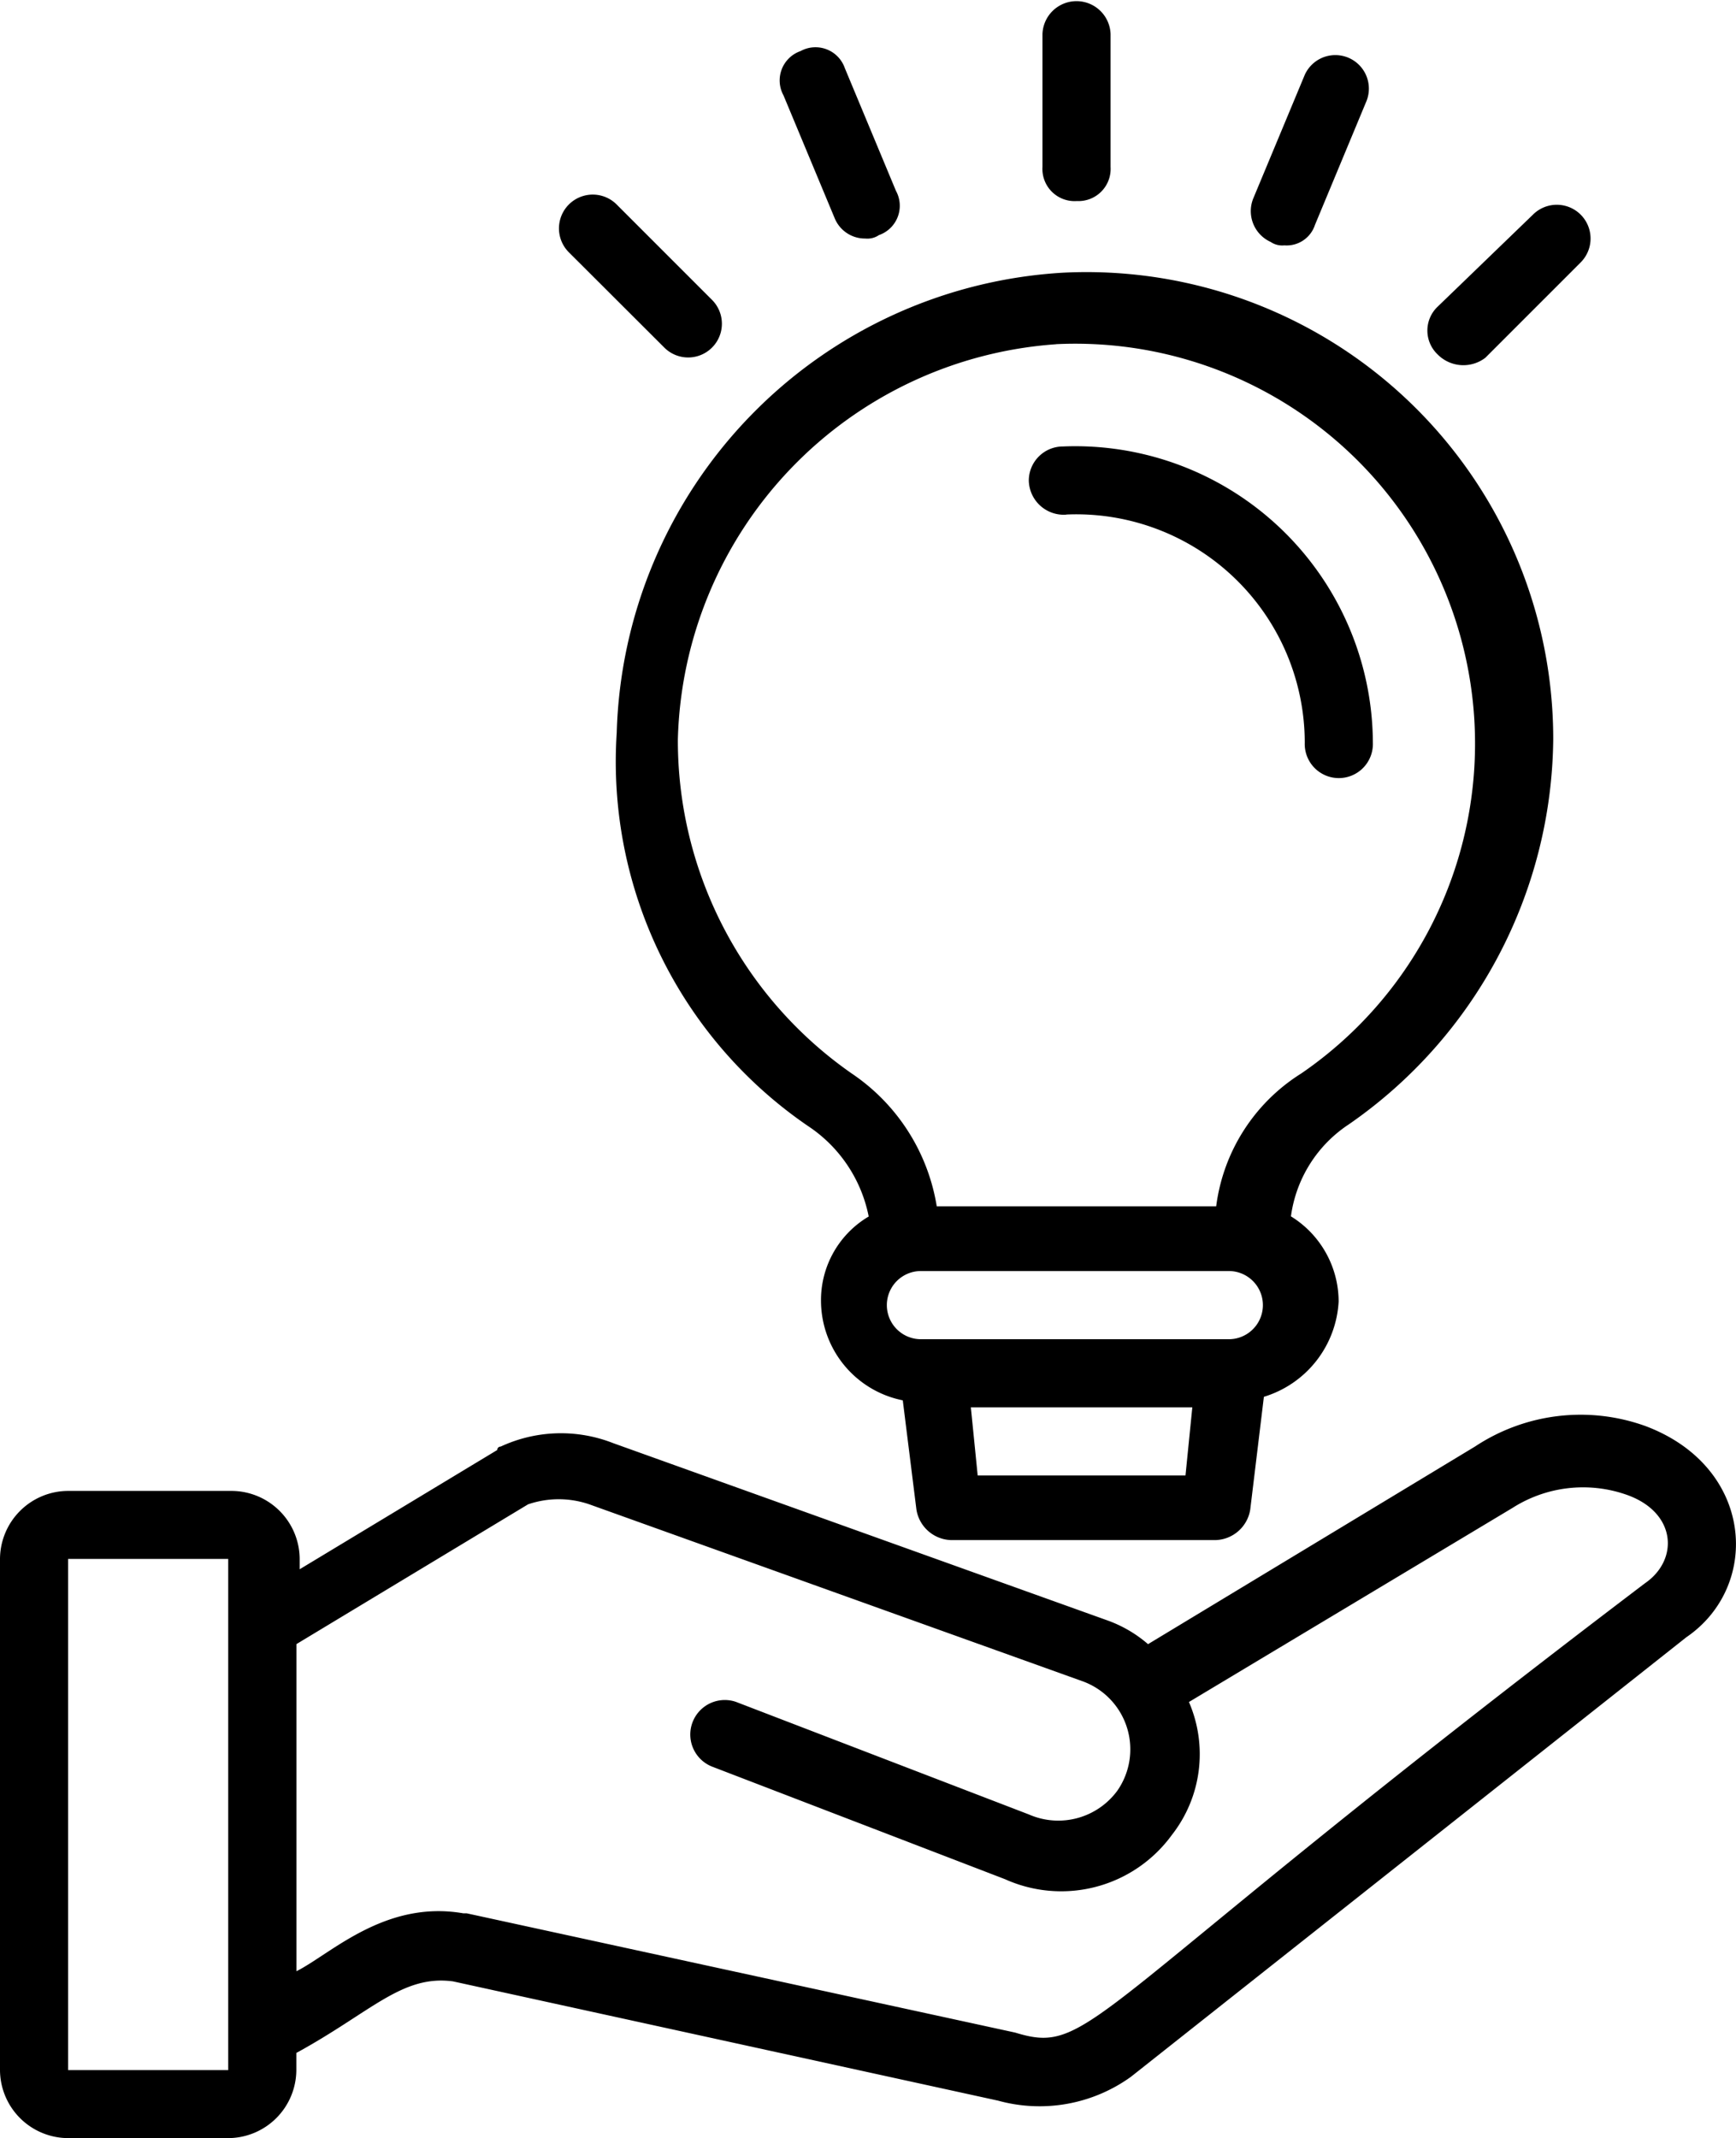
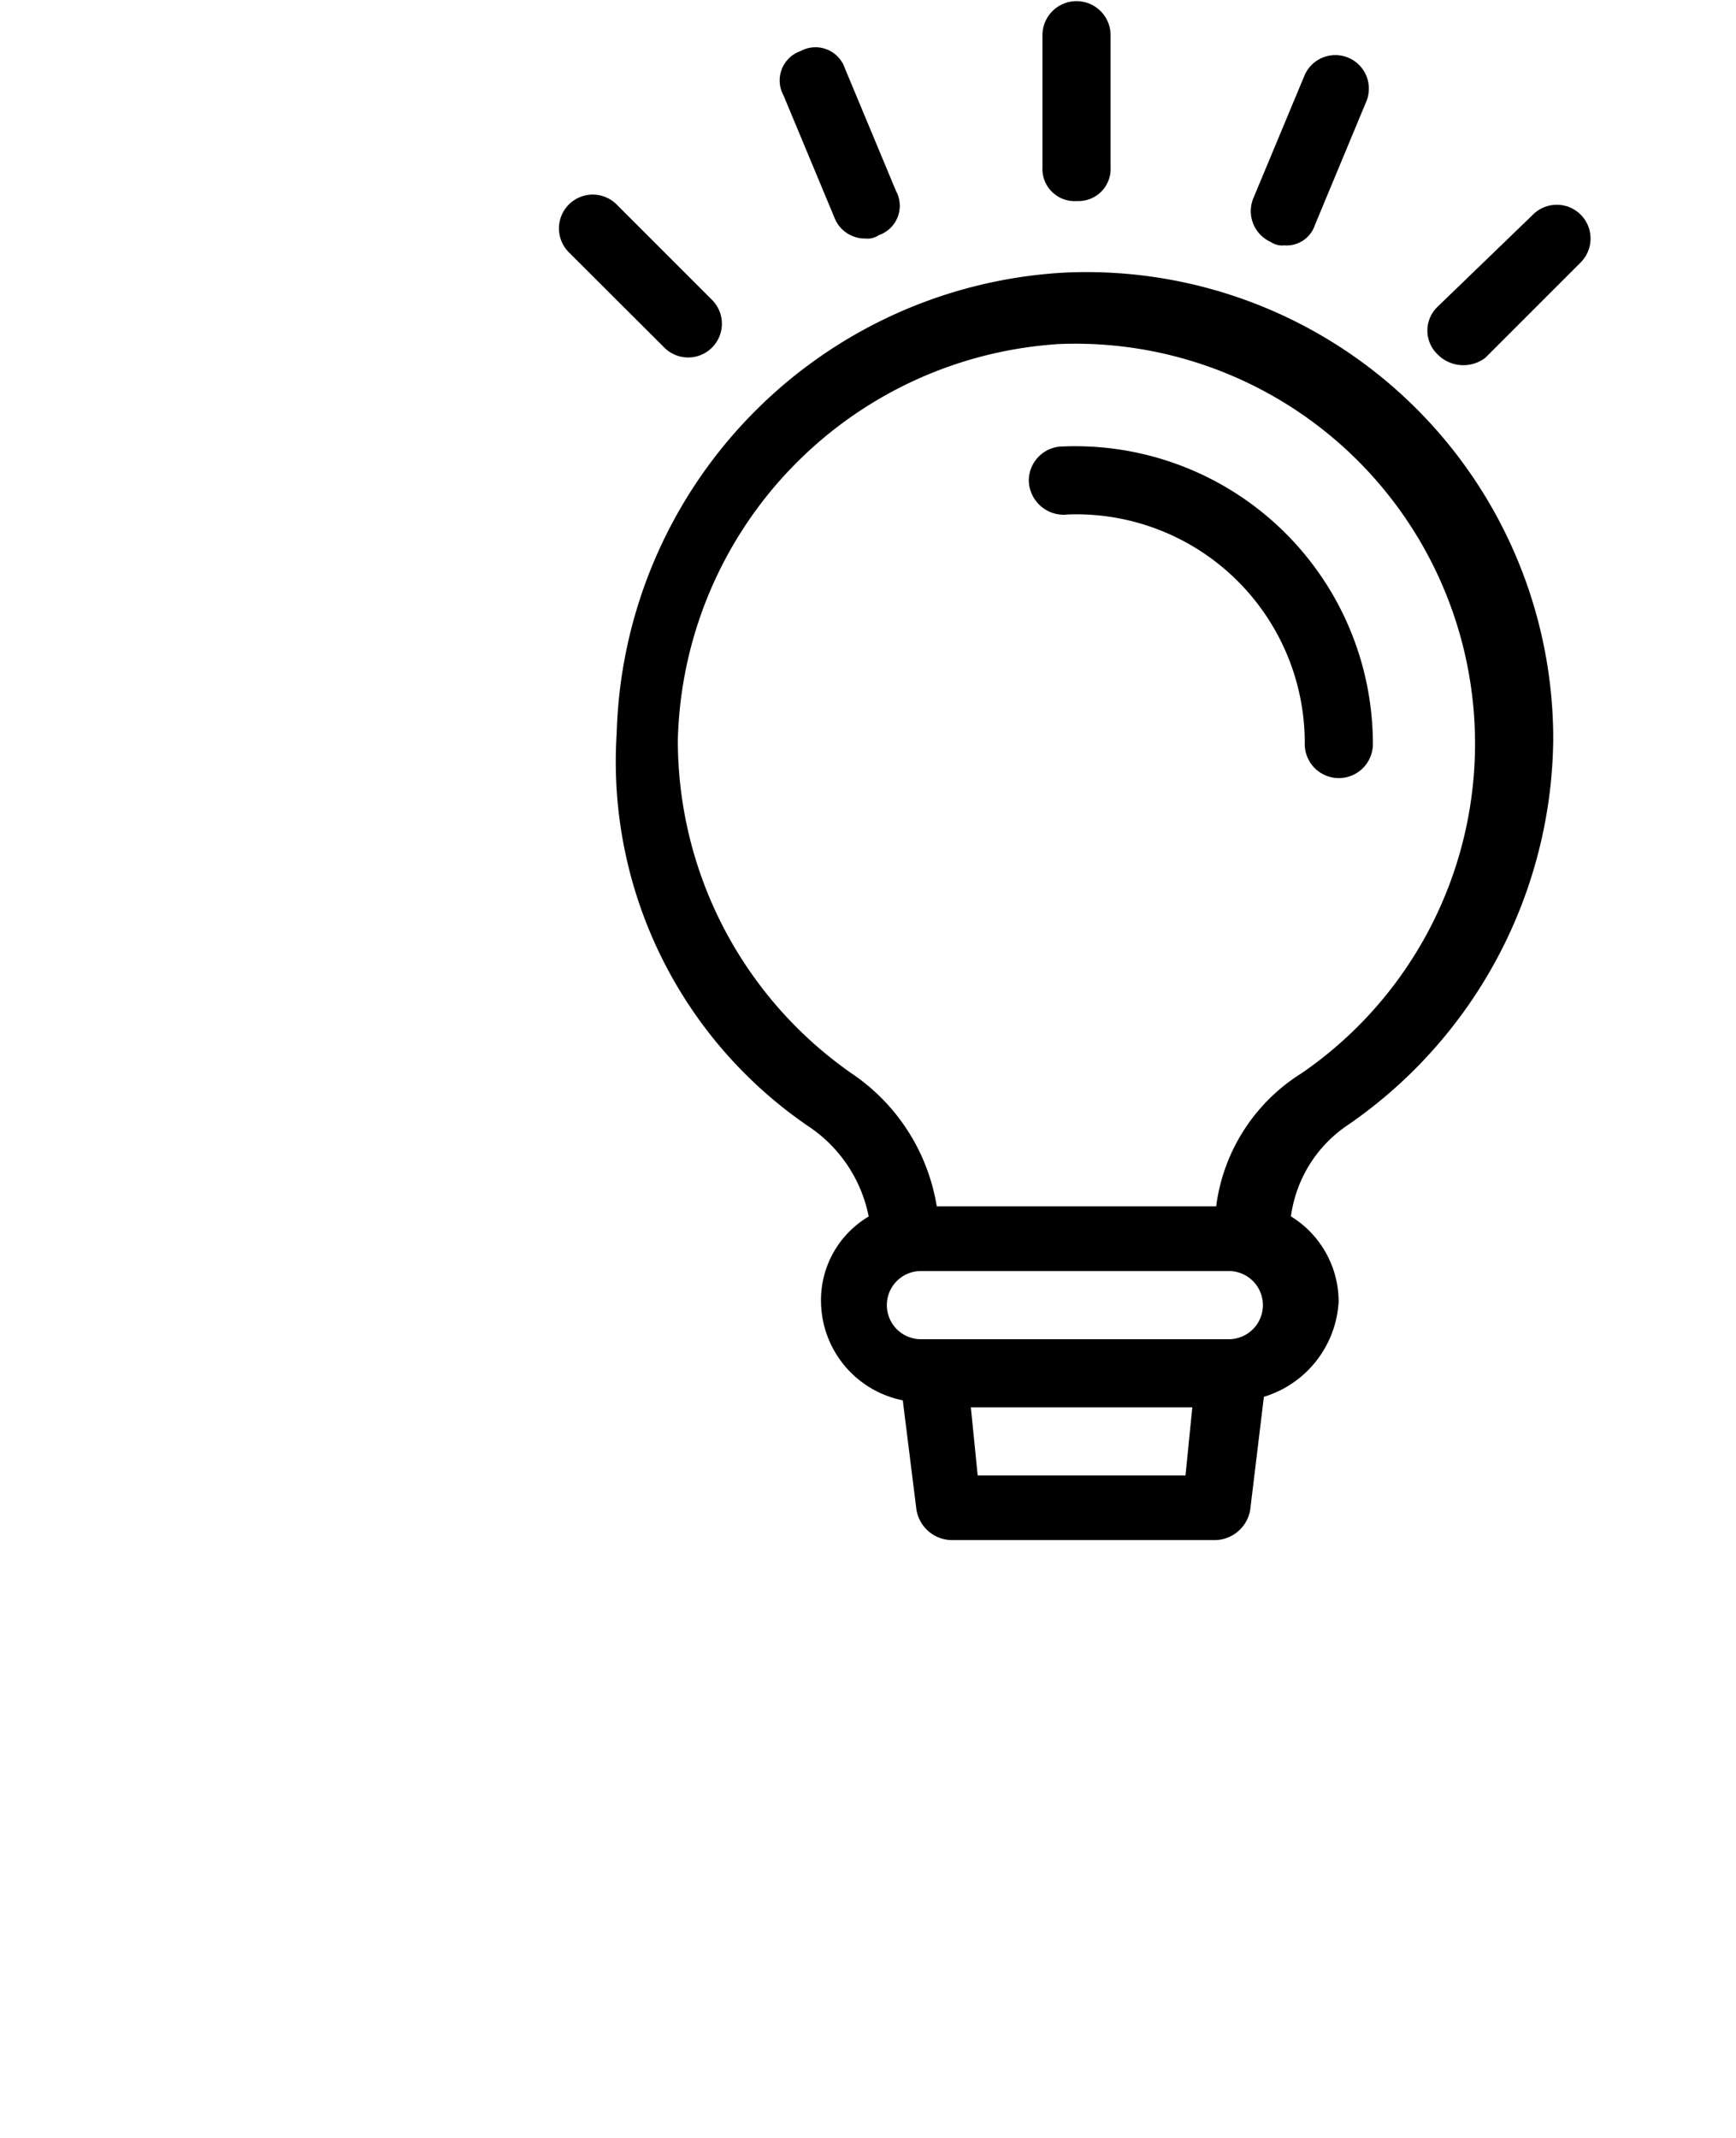
<svg xmlns="http://www.w3.org/2000/svg" width="44.728" height="55.075" viewBox="0 0 44.728 55.075">
  <g id="solutions-Iconbg" transform="translate(-252 203)">
    <g id="Group_1" data-name="Group 1" transform="translate(252 -203)">
-       <path id="Path_2" data-name="Path 2" d="M49.894,44.059a4.929,4.929,0,0,0-4.389.527l-8.426,5.091a3.288,3.288,0,0,0-1.053-.614L23.3,44.5a3.681,3.681,0,0,0-2.9.088.086.086,0,0,0-.088.088l-5.091,3.072v-.263a1.761,1.761,0,0,0-1.755-1.755H9.255A1.761,1.761,0,0,0,7.5,47.482V60.648A1.761,1.761,0,0,0,9.255,62.4h4.125a1.761,1.761,0,0,0,1.755-1.755v-.439c1.931-1.053,2.721-2.019,4.037-1.843l14.043,3.072a4.027,4.027,0,0,0,3.423-.614L50.947,49.5C52.878,48.184,52.7,45.112,49.894,44.059ZM9.255,60.648V47.482h4.125V60.648ZM49.894,48.1C35.324,59.155,35.675,60.3,33.656,59.682L19.525,56.61h-.088c-2.019-.351-3.423,1.053-4.3,1.492V49.676l5.968-3.6a2.436,2.436,0,0,1,1.58,0l12.727,4.564a1.865,1.865,0,0,1,.878,2.809,1.887,1.887,0,0,1-2.282.614l-7.548-2.9a.889.889,0,0,0-.614,1.668l7.548,2.9a3.525,3.525,0,0,0,4.3-1.141,3.374,3.374,0,0,0,.439-3.423l8.338-5a3.383,3.383,0,0,1,2.9-.351c1.317.439,1.4,1.668.527,2.282Z" transform="translate(-7.5 -7.328)" />
      <path id="Path_3" data-name="Path 3" d="M30.6,31.028a3.64,3.64,0,0,1,1.492,2.282A2.5,2.5,0,0,0,30.863,35.5a2.622,2.622,0,0,0,2.107,2.545l.351,2.809a.933.933,0,0,0,.878.79h6.846a.933.933,0,0,0,.878-.79l.351-2.9A2.721,2.721,0,0,0,44.2,35.5a2.584,2.584,0,0,0-1.229-2.194,3.376,3.376,0,0,1,1.492-2.37,12.2,12.2,0,0,0,5.266-9.918A12.025,12.025,0,0,0,37.095,9,12.215,12.215,0,0,0,25.6,20.847,11.369,11.369,0,0,0,30.6,31.028Zm4.3,8.953-.176-1.755H40.43l-.176,1.755Zm6.5-3.511H33.408a.878.878,0,0,1,0-1.755H41.4a.878.878,0,0,1,0,1.755ZM36.919,10.841a10.3,10.3,0,0,1,6.32,18.783,4.751,4.751,0,0,0-2.194,3.423h-7.2a5.109,5.109,0,0,0-2.194-3.423,10.451,10.451,0,0,1-4.476-8.6,10.478,10.478,0,0,1,9.743-10.181Z" transform="translate(-9.71 -1.976)" />
      <path id="Path_4" data-name="Path 4" d="M36.978,14.253a5.887,5.887,0,0,1,6.144,5.881.878.878,0,1,0,1.755,0A7.669,7.669,0,0,0,36.89,12.5a.88.88,0,0,0-.878.878.9.9,0,0,0,.965.878Zm.263-8.075a.829.829,0,0,0,.878-.878V1.878a.878.878,0,0,0-1.755,0V5.3A.829.829,0,0,0,37.241,6.179Zm-6.232.439a.843.843,0,0,0,.79.527.528.528,0,0,0,.351-.088.8.8,0,0,0,.439-1.141l-1.317-3.16a.8.8,0,0,0-1.141-.439.8.8,0,0,0-.439,1.141ZM26.621,9.953A.869.869,0,1,0,27.85,8.724L25.392,6.266A.869.869,0,1,0,24.163,7.5Zm21.153.263,2.458-2.458A.869.869,0,0,0,49,6.53L46.545,8.9a.848.848,0,0,0,0,1.229A.933.933,0,0,0,47.774,10.216Zm-5.53-2.984a.528.528,0,0,0,.351.088.768.768,0,0,0,.79-.527L44.7,3.633a.864.864,0,0,0-1.58-.7l-1.317,3.16A.871.871,0,0,0,42.244,7.232Z" transform="translate(-9.505 -1)" />
    </g>
  </g>
</svg>